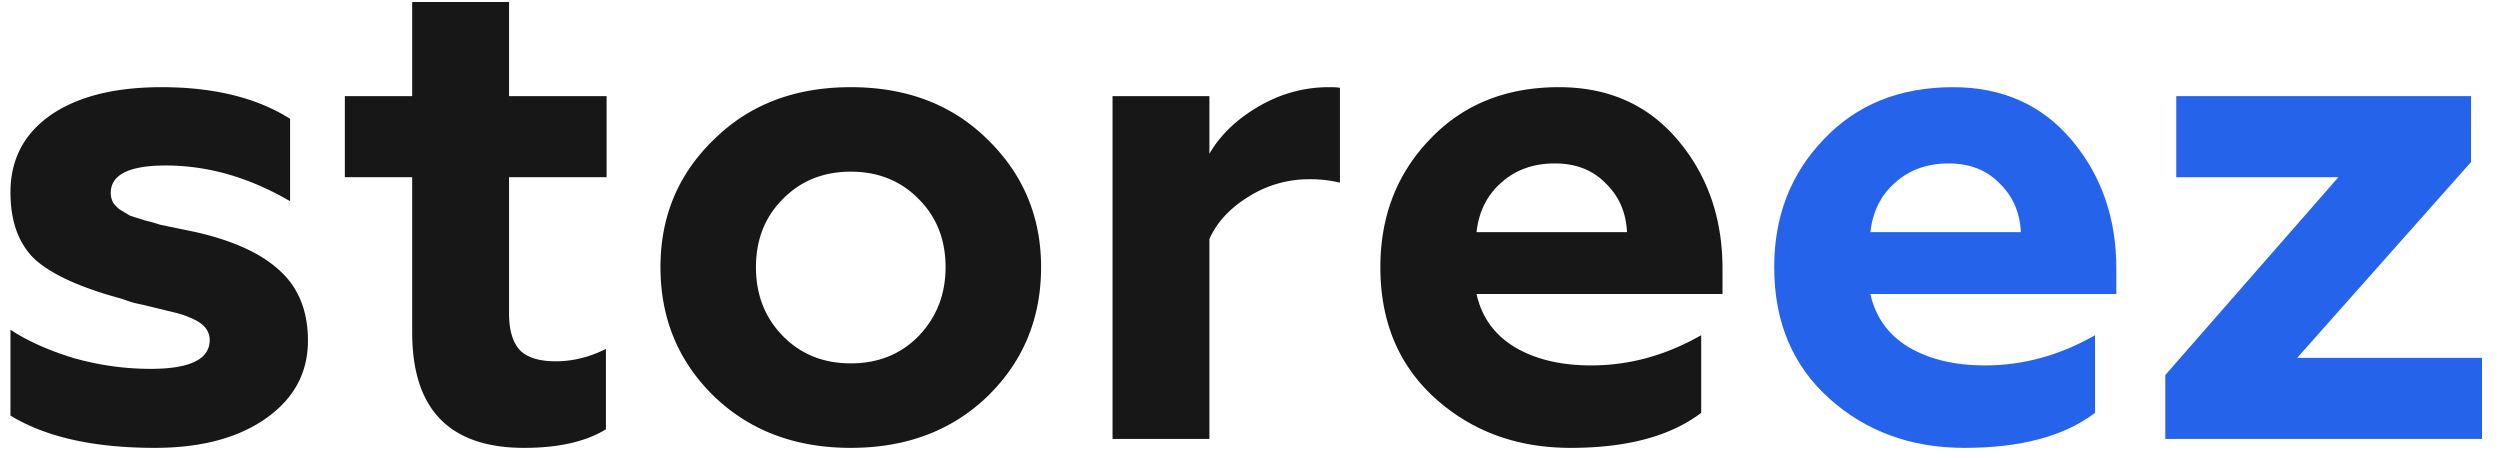
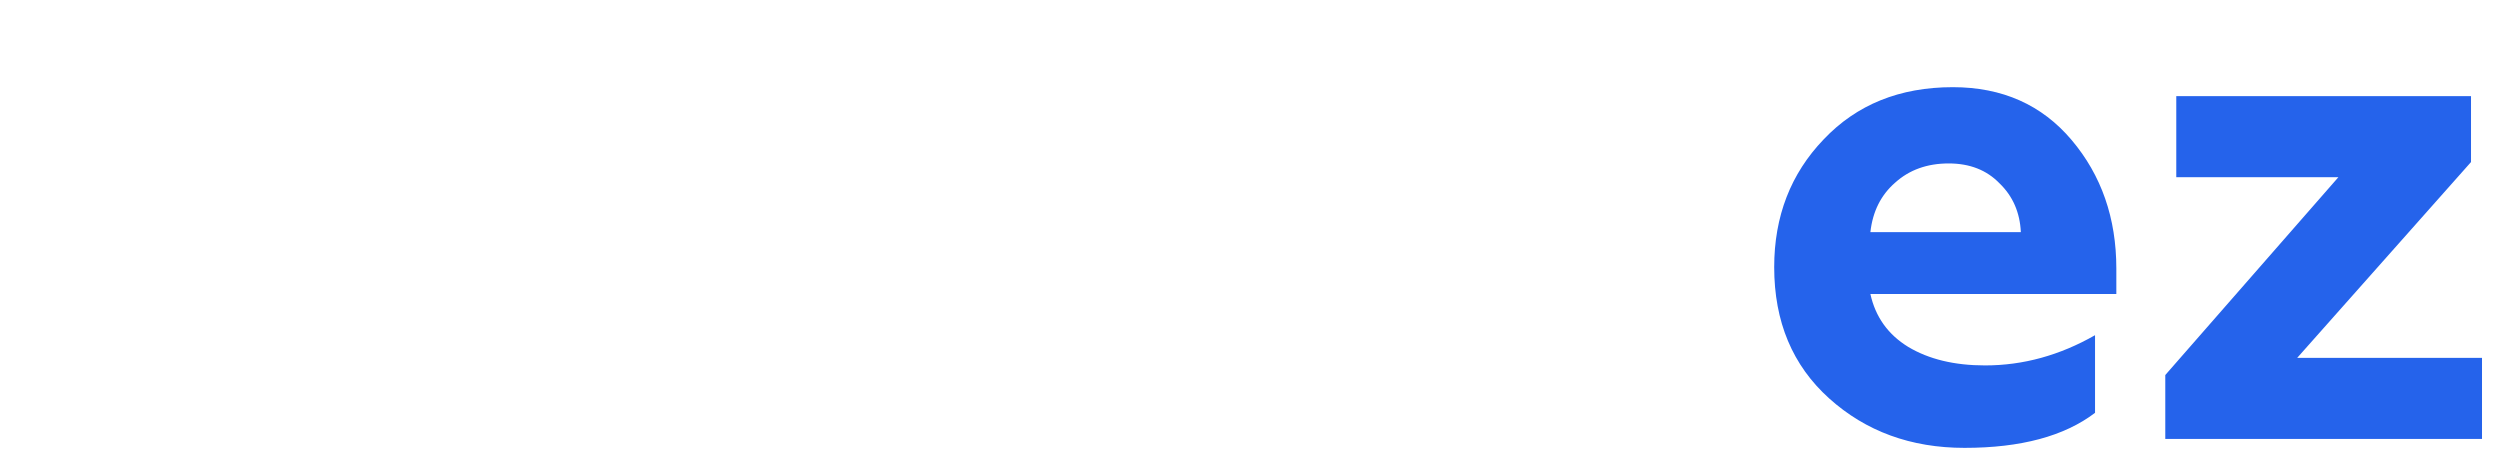
<svg xmlns="http://www.w3.org/2000/svg" width="131" height="24" fill="none" viewBox="0 0 131 24">
-   <path fill="#171717" d="M8.108 23.468c-3.192 0-5.712-.564-7.56-1.692v-4.5c.864.576 1.956 1.068 3.276 1.476 1.344.384 2.7.576 4.068.576 2.064 0 3.096-.504 3.096-1.512 0-.48-.3-.852-.9-1.116a4.818 4.818 0 0 0-.936-.324l-1.332-.324a25.372 25.372 0 0 0-.792-.18 9.768 9.768 0 0 1-.648-.216c-2.136-.576-3.648-1.26-4.536-2.052C.98 12.788.548 11.612.548 10.076c0-1.704.696-3.048 2.088-4.032 1.416-.984 3.36-1.476 5.832-1.476 2.736 0 4.98.552 6.732 1.656v4.32c-2.136-1.248-4.308-1.872-6.516-1.872-1.92 0-2.88.48-2.88 1.44 0 .192.048.372.144.54.12.144.228.252.324.324l.54.324c.144.048.408.132.792.252.384.096.636.168.756.216l1.908.396c1.992.456 3.468 1.14 4.428 2.052.96.888 1.44 2.1 1.44 3.636 0 1.68-.732 3.036-2.196 4.068-1.464 1.032-3.408 1.548-5.832 1.548ZM21.598 17.42V9.284H18.07V5.036h3.528V.104h5.076v4.932h5.112v4.248h-5.112v7.128c0 .888.192 1.536.576 1.944.384.384 1.008.576 1.872.576.888 0 1.764-.216 2.628-.648v4.212c-1.056.648-2.484.972-4.284.972-3.912 0-5.868-2.016-5.868-6.048ZM39.612 14c0 1.44.468 2.64 1.404 3.6.937.96 2.125 1.44 3.565 1.44s2.627-.48 3.563-1.44c.937-.984 1.404-2.184 1.404-3.6 0-1.44-.468-2.628-1.404-3.564-.935-.96-2.123-1.44-3.563-1.44s-2.629.48-3.565 1.44c-.935.936-1.404 2.124-1.404 3.564Zm-5.004 0c0-2.664.937-4.896 2.809-6.696 1.847-1.824 4.236-2.736 7.163-2.736 2.928 0 5.317.912 7.165 2.736 1.872 1.824 2.808 4.056 2.808 6.696 0 2.688-.936 4.944-2.808 6.768-1.872 1.8-4.26 2.7-7.164 2.7-2.905 0-5.293-.9-7.165-2.7-1.871-1.824-2.807-4.08-2.807-6.768ZM63.373 23h-5.076V5.036h5.076V8.06c.552-.96 1.392-1.776 2.52-2.448 1.175-.696 2.424-1.044 3.743-1.044.288 0 .48.012.577.036v4.968a6.528 6.528 0 0 0-1.584-.18 5.93 5.93 0 0 0-3.24.936c-.96.6-1.632 1.332-2.016 2.196V23ZM82.303 23.468c-2.808 0-5.172-.864-7.092-2.592-1.92-1.728-2.88-4.02-2.88-6.876 0-2.664.864-4.896 2.592-6.696 1.728-1.824 3.984-2.736 6.768-2.736 2.592 0 4.668.924 6.228 2.772 1.56 1.848 2.34 4.092 2.34 6.732v1.332H77.371c.264 1.2.924 2.124 1.98 2.772 1.08.648 2.424.972 4.032.972 1.992 0 3.912-.528 5.76-1.584v4.068c-1.608 1.224-3.888 1.836-6.84 1.836Zm-4.932-11.304h7.884c-.048-1.032-.42-1.884-1.116-2.556-.672-.696-1.56-1.044-2.664-1.044-1.128 0-2.064.336-2.808 1.008-.744.648-1.176 1.512-1.296 2.592Z" />
  <path fill="#2563EB" d="M102.94 23.468c-2.808 0-5.172-.864-7.092-2.592-1.92-1.728-2.88-4.02-2.88-6.876 0-2.664.864-4.896 2.592-6.696 1.728-1.824 3.984-2.736 6.768-2.736 2.592 0 4.668.924 6.228 2.772 1.56 1.848 2.34 4.092 2.34 6.732v1.332H98.008c.264 1.2.924 2.124 1.98 2.772 1.08.648 2.424.972 4.032.972 1.992 0 3.912-.528 5.76-1.584v4.068c-1.608 1.224-3.888 1.836-6.84 1.836Zm-4.932-11.304h7.884c-.048-1.032-.42-1.884-1.116-2.556-.672-.696-1.56-1.044-2.664-1.044-1.128 0-2.064.336-2.808 1.008-.744.648-1.176 1.512-1.296 2.592ZM130.057 23h-16.596v-3.348l9.072-10.368h-8.496V5.036h15.444v3.456l-9.108 10.26h9.684V23Z" />
</svg>